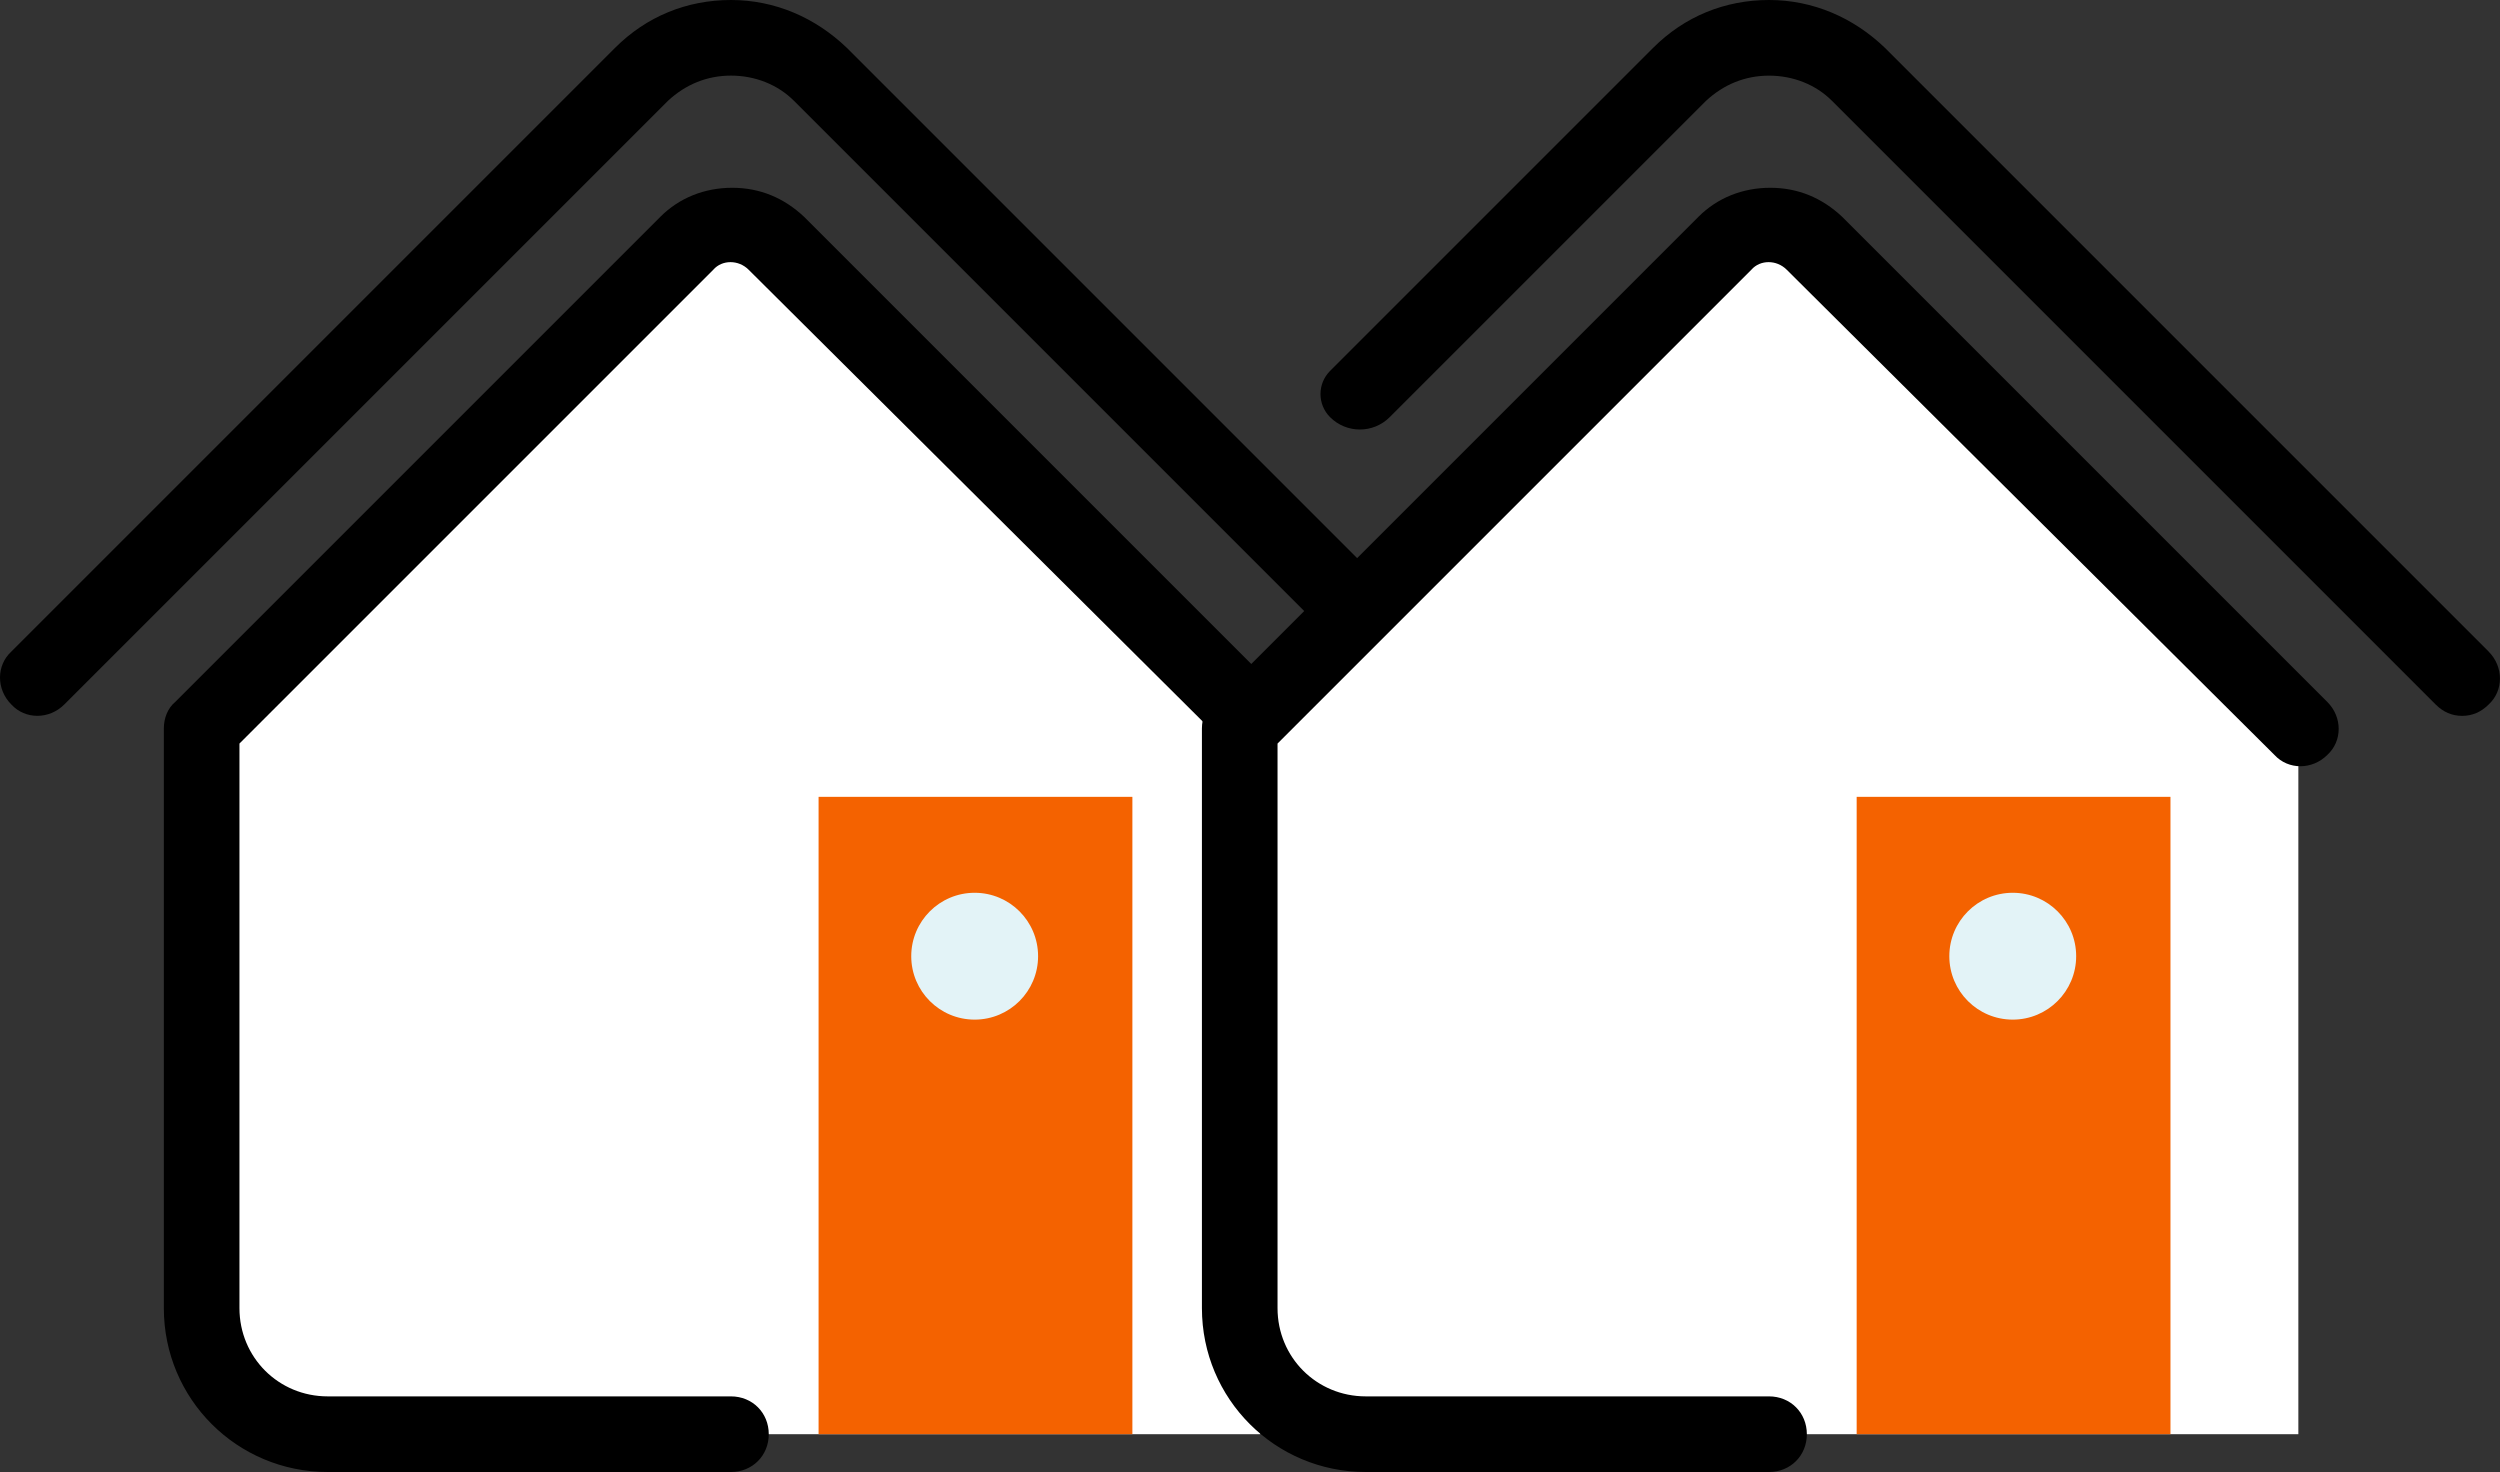
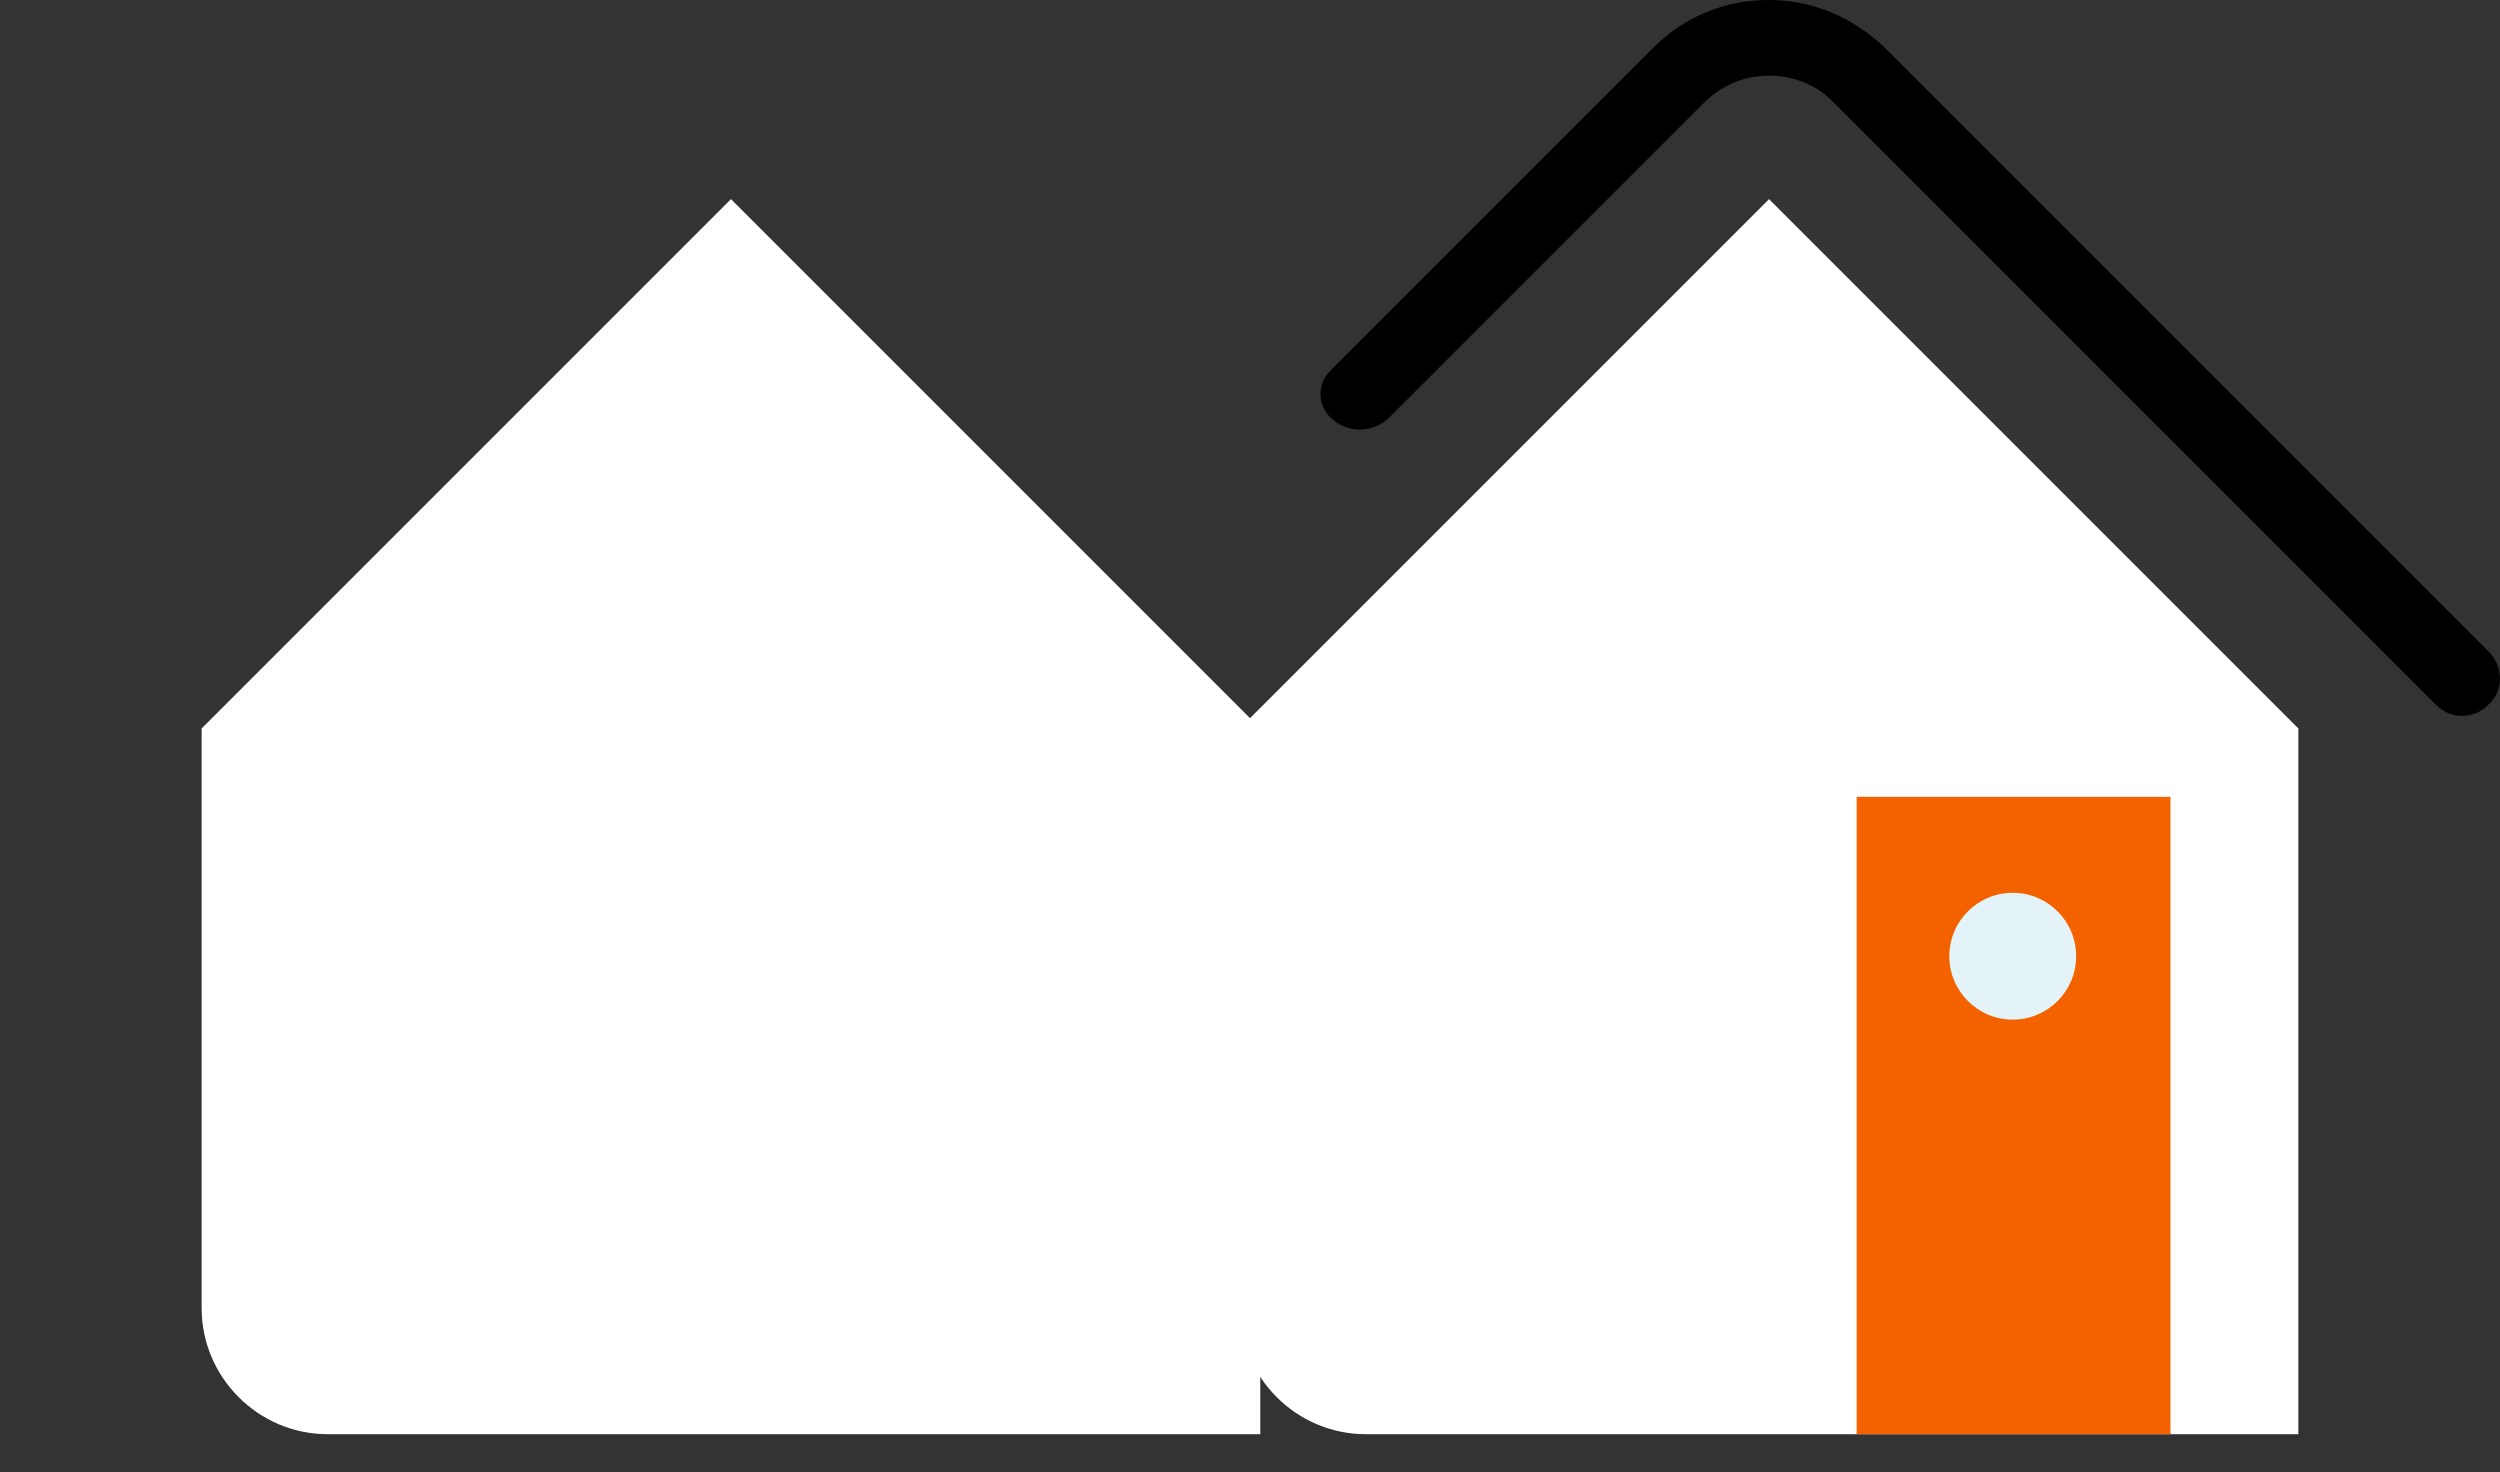
<svg xmlns="http://www.w3.org/2000/svg" id="Layer_2" data-name="Layer 2" viewBox="0 0 793.48 467.2">
  <rect x="0" y="0" width="793.48" height="467.2" fill="#333333" stroke="none" />
  <defs>
    <style>      .cls-1 {        fill: #e3f3f7;      }      .cls-2 {        fill: #fff;      }      .cls-3 {        fill: #f46200;      }    </style>
  </defs>
  <g id="Layer_1-2" data-name="Layer 1">
    <g>
      <path class="cls-2" d="M400,455.2H104c-22,0-40-18-40-40v-184L232,63.2l168,168v224Z" />
-       <path d="M232,467.2H104c-28.8,0-52-23.2-52-52v-184c0-3.2,1.2-6.4,3.6-8.4L209.6,68.8c6-6,14-9.2,22.8-9.2s16.4,3.2,22.8,9.2l154,154c4.8,4.8,4.8,12.4,0,16.8-4.8,4.8-12.4,4.8-16.8,0L237.6,85.6c-3.2-3.2-8.4-3.2-11.2,0L76,236v179.2c0,15.6,12.4,28,28,28h128c6.8,0,12,5.2,12,12s-5.2,12-12,12Z" />
-       <path d="M452,227.2c-3.2,0-6-1.2-8.4-3.6L252,32c-5.2-5.2-12.4-8-20-8s-14.4,2.8-20,8L20.4,223.6c-4.8,4.8-12.4,4.8-16.8,0-4.8-4.8-4.8-12.4,0-16.8L195.2,15.2c10-10,22.8-15.2,36.8-15.2s26.8,5.6,36.8,15.2l191.6,191.6c4.8,4.8,4.8,12.4,0,16.8-2.4,2.4-5.2,3.6-8.4,3.6Z" />
-       <polyline class="cls-3" points="259.81 455.2 259.81 252.91 359.41 252.91 359.41 455.2" />
-       <path class="cls-1" d="M309.35,283.36c-11.11,0-20.13,9.01-20.13,20.13s9.01,20.13,20.13,20.13h0c11.11,0,20.13-9.01,20.13-20.13s-9.01-20.13-20.13-20.13Z" />
      <path class="cls-2" d="M729.48,455.2h-296c-22,0-40-18-40-40v-184l168-168,168,168v224Z" />
-       <path d="M561.48,467.2h-128c-28.8,0-52-23.2-52-52v-184c0-3.2,1.2-6.4,3.6-8.4l154-154c6-6,14-9.2,22.8-9.2s16.4,3.2,22.8,9.2l154,154c4.8,4.8,4.8,12.4,0,16.8-4.8,4.8-12.4,4.8-16.8,0l-154.8-154c-3.2-3.2-8.4-3.2-11.2,0l-150.4,150.4v179.2c0,15.6,12.4,28,28,28h128c6.8,0,12,5.2,12,12s-5.2,12-12,12Z" />
      <path d="M789.88,206.8L598.28,15.2C588.28,5.6,575.48,0,561.48,0s-26.8,5.2-36.8,15.2l-102.52,102.52c-4.06,4.06-4.06,10.63,0,14.69h0c5.22,5.22,13.69,5.22,18.91,0l100.4-100.4c5.6-5.2,12.4-8,20-8s14.8,2.8,20,8l191.6,191.6c2.4,2.4,5.2,3.6,8.4,3.6s6-1.2,8.4-3.6c4.8-4.4,4.8-12,0-16.8Z" />
      <polyline class="cls-3" points="589.29 455.2 589.29 252.91 688.89 252.91 688.89 455.2" />
      <path class="cls-1" d="M638.83,283.36c-11.11,0-20.13,9.01-20.13,20.13s9.01,20.13,20.13,20.13h0c11.11,0,20.13-9.01,20.13-20.13s-9.01-20.13-20.13-20.13Z" />
    </g>
  </g>
</svg>